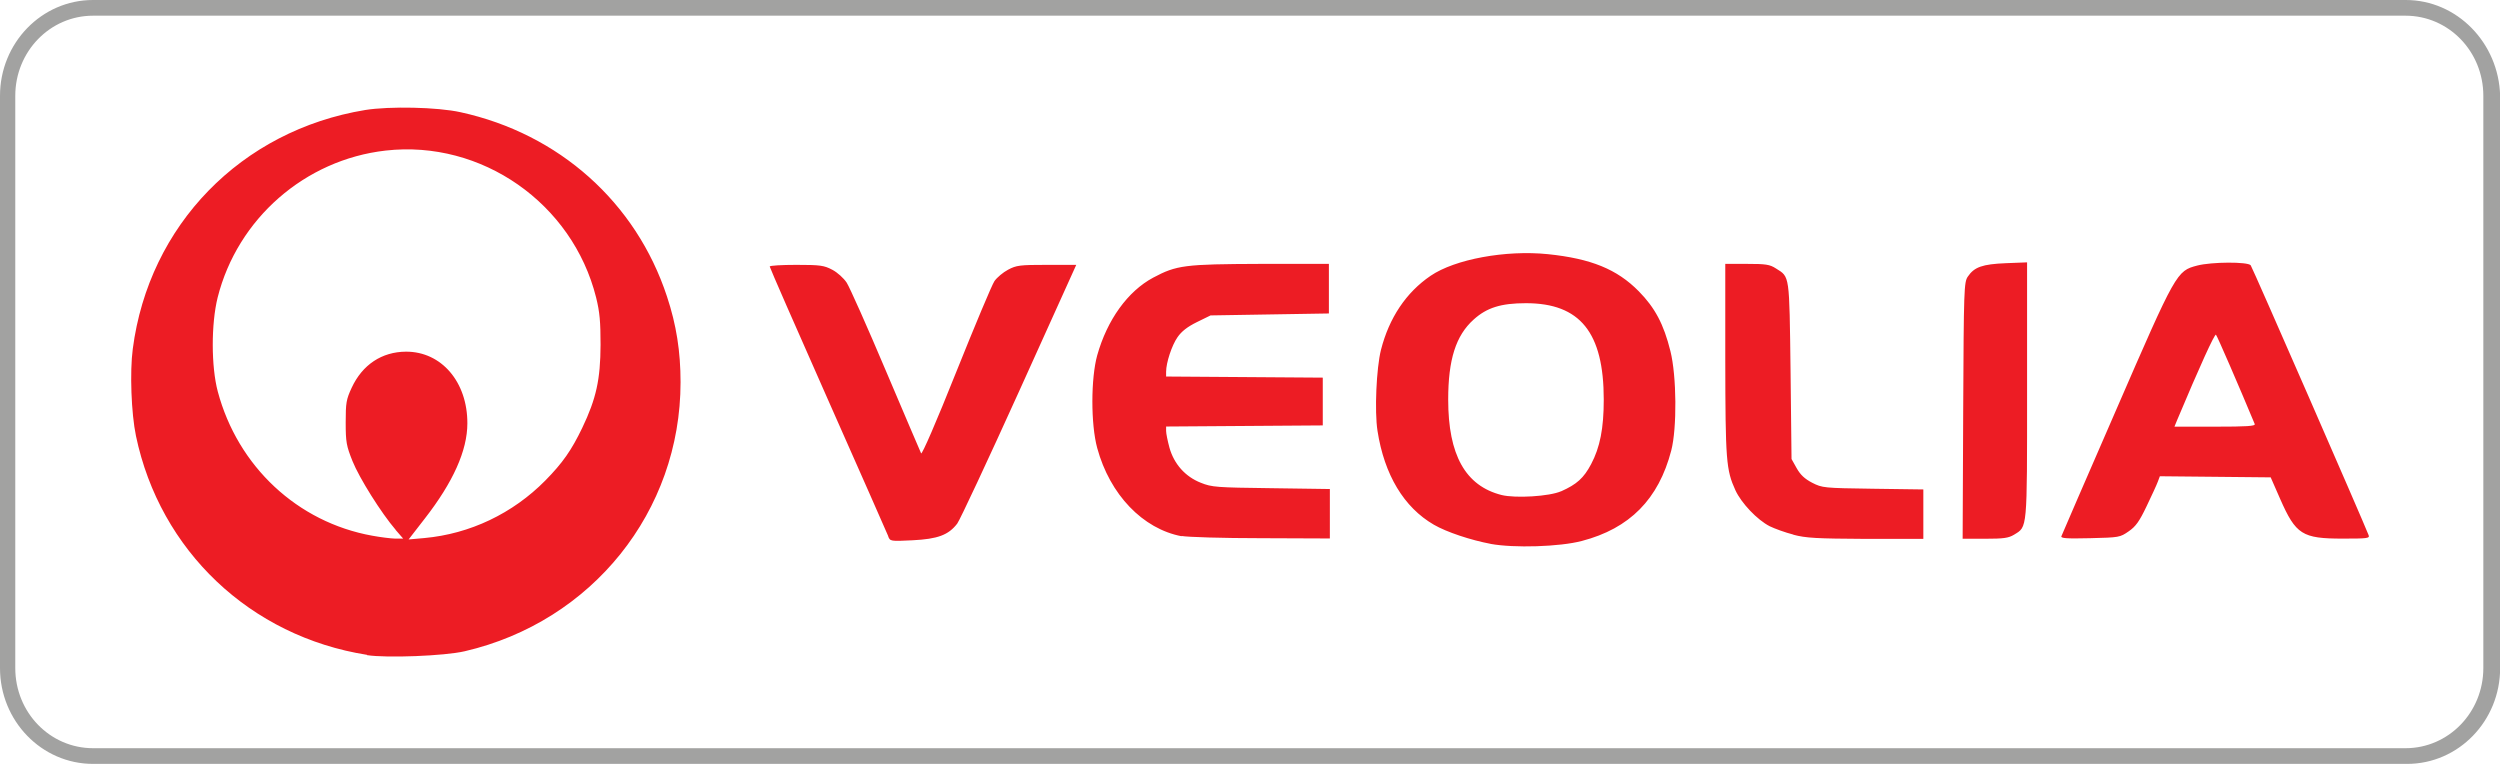
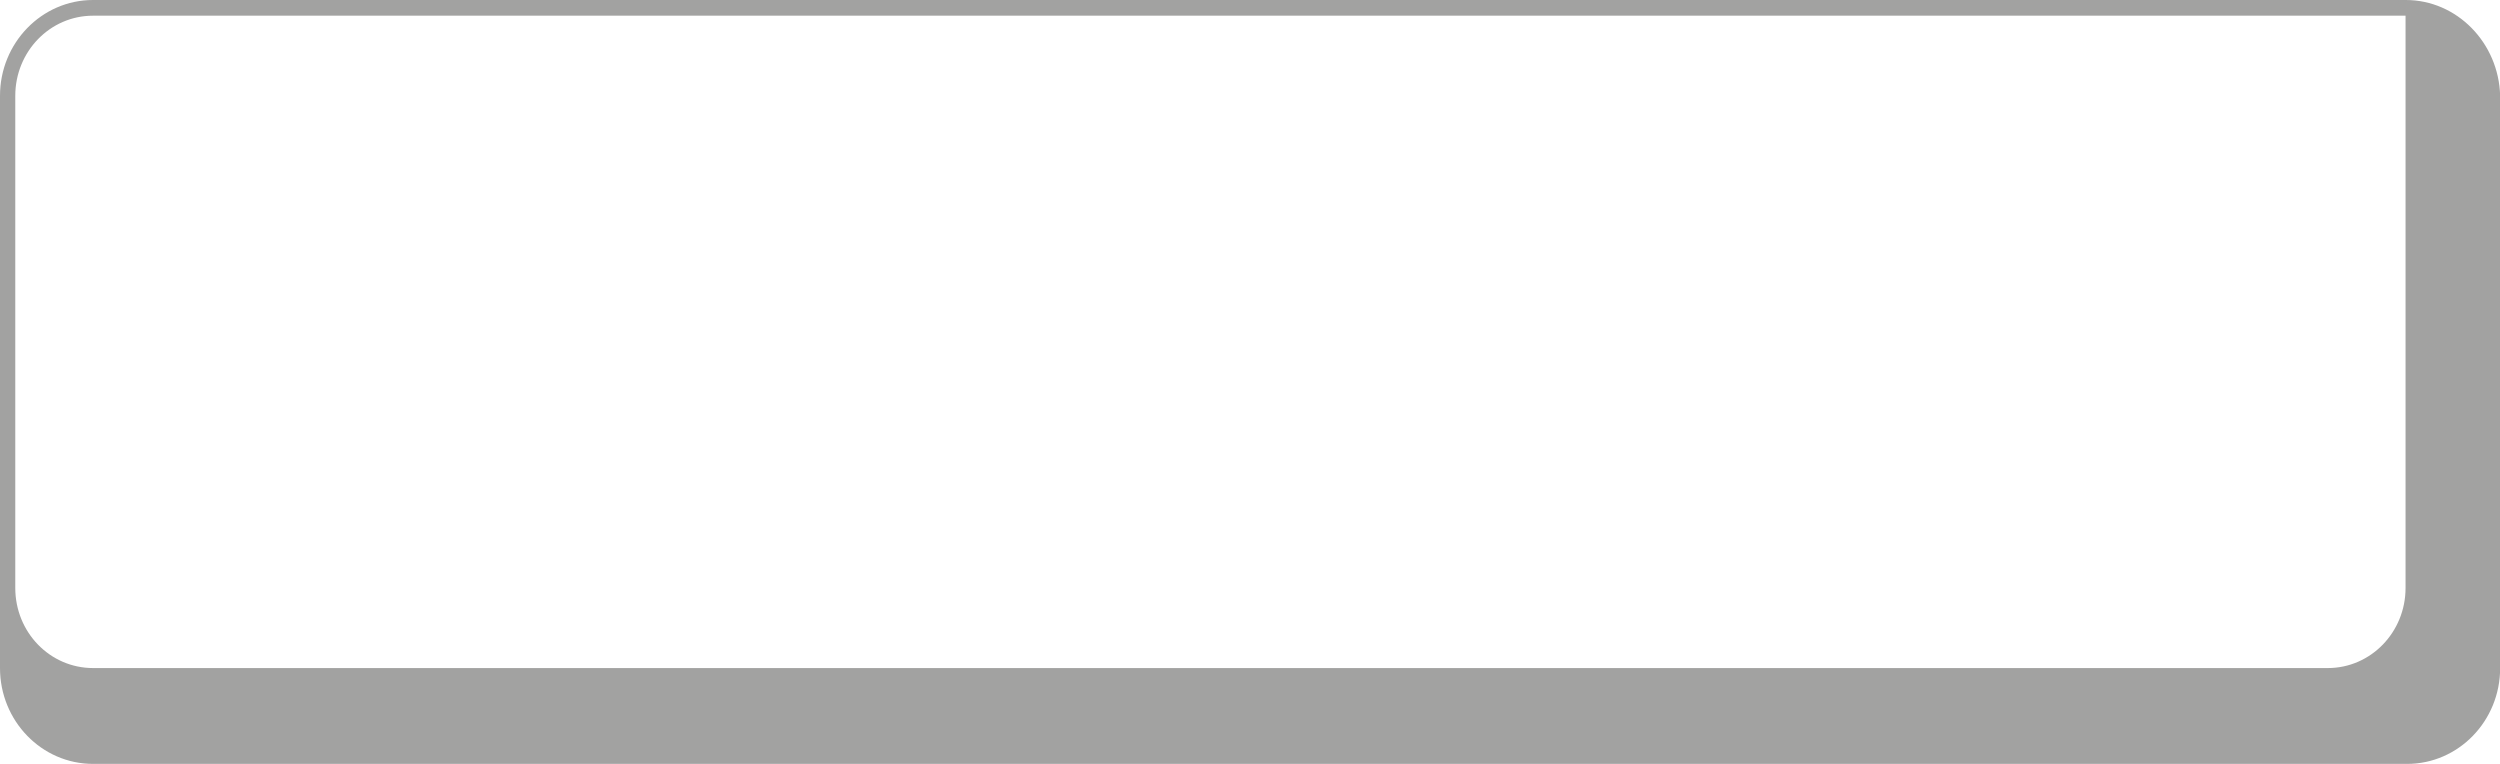
<svg xmlns="http://www.w3.org/2000/svg" viewBox="0 0 180 55">
  <defs>
    <style>.cls-1{fill:#ed1c24;}.cls-2{fill:#a2a2a1;}</style>
  </defs>
  <g id="Capa_1">
-     <path d="M173.2,0H6.7C3,0,0,3.09,0,6.9v41.2C0,51.91,3,55,6.7,55h166.61c3.7,0,6.7-3.09,6.7-6.9V6.9c-.1-3.81-3.1-6.9-6.8-6.9ZM173.2,1.13c3.1,0,5.6,2.57,5.6,5.77v41.2c0,3.19-2.5,5.77-5.6,5.77H6.7c-3.1,0-5.6-2.57-5.6-5.77V6.9c0-3.19,2.5-5.77,5.6-5.77h166.61" class="cls-2" id="path13" />
+     <path d="M173.2,0H6.7C3,0,0,3.09,0,6.9v41.2C0,51.91,3,55,6.7,55h166.61c3.7,0,6.7-3.09,6.7-6.9V6.9c-.1-3.81-3.1-6.9-6.8-6.9ZM173.2,1.13v41.2c0,3.19-2.5,5.77-5.6,5.77H6.7c-3.1,0-5.6-2.57-5.6-5.77V6.9c0-3.19,2.5-5.77,5.6-5.77h166.61" class="cls-2" id="path13" />
  </g>
  <g id="svg2">
-     <path d="M26.43,47.15c-8.41-1.33-14.91-7.5-16.64-15.76-.34-1.62-.45-4.62-.23-6.27,1.16-8.91,7.8-15.73,16.74-17.2,1.74-.28,5.2-.21,6.86.16,7.09,1.55,12.63,6.49,14.86,13.26.68,2.05.98,3.97.98,6.18,0,9.3-6.37,17.24-15.54,19.37-1.45.34-5.63.5-7.04.28ZM28.49,38.15c-1.04-1.21-2.62-3.73-3.11-4.95-.44-1.1-.49-1.37-.49-2.78,0-1.42.04-1.66.43-2.5.77-1.66,2.17-2.59,3.91-2.6,2.55-.01,4.43,2.18,4.42,5.16,0,1.96-1.03,4.24-3.06,6.85l-1.17,1.51,1.13-.1c3.29-.3,6.37-1.77,8.71-4.14,1.26-1.28,1.89-2.19,2.66-3.79,1.01-2.11,1.31-3.49,1.32-5.98,0-1.67-.06-2.36-.32-3.41-1.7-6.79-8.25-11.36-15.15-10.58-5.82.66-10.67,4.91-12.1,10.58-.47,1.89-.47,4.97.01,6.77,1.44,5.4,5.74,9.41,11.12,10.38.59.11,1.33.2,1.65.21h.58s-.54-.62-.54-.62ZM107.34,39.16c-1.44-.27-3.19-.85-4.1-1.38-2.16-1.25-3.57-3.6-4.06-6.76-.22-1.41-.08-4.52.25-5.83.59-2.31,1.81-4.13,3.57-5.33,1.76-1.2,5.42-1.87,8.45-1.56,3.1.32,4.97,1.08,6.54,2.67,1.17,1.19,1.8,2.37,2.28,4.31.45,1.79.48,5.55.06,7.16-.91,3.5-2.99,5.61-6.44,6.51-1.59.42-4.88.52-6.57.21h0ZM112.41,35.37c1.12-.5,1.62-.95,2.15-1.95.64-1.21.91-2.57.91-4.65,0-4.83-1.7-6.94-5.6-6.94-1.8,0-2.82.32-3.77,1.18-1.28,1.15-1.83,2.88-1.83,5.76,0,3.99,1.24,6.21,3.84,6.87,1.01.25,3.45.1,4.29-.27h0ZM63.96,38.62c-.08-.2-2.03-4.62-4.34-9.83-2.31-5.21-4.2-9.53-4.2-9.6s.86-.12,1.92-.12c1.72,0,1.99.04,2.58.35.37.19.83.61,1.04.93.21.32,1.48,3.17,2.82,6.34,1.34,3.16,2.49,5.84,2.54,5.95.06.12,1.09-2.25,2.53-5.86,1.34-3.34,2.57-6.28,2.75-6.54.18-.26.62-.63.98-.82.6-.32.85-.35,2.78-.35h2.13l-4.1,9.07c-2.26,4.99-4.27,9.29-4.47,9.56-.63.82-1.4,1.11-3.22,1.2-1.59.08-1.61.07-1.75-.28h0ZM85.08,38.61c-2.8-.53-5.17-3-6.08-6.35-.47-1.72-.46-5.03,0-6.68.72-2.56,2.2-4.61,4.03-5.59,1.69-.9,2.26-.97,7.72-.99h4.93s0,1.78,0,1.78v1.79l-4.26.07-4.26.07-.98.48c-.69.34-1.11.67-1.4,1.09-.41.59-.82,1.83-.82,2.49v.34l5.64.04,5.64.04v3.44l-5.64.04-5.64.04v.32c0,.18.11.72.24,1.2.33,1.18,1.14,2.09,2.26,2.53.8.32,1.11.34,5.07.39l4.22.06v3.56l-4.97-.02c-2.73,0-5.3-.08-5.71-.16h0ZM129.12,38.49c-.59-.15-1.35-.43-1.7-.6-.9-.46-2.04-1.66-2.47-2.59-.67-1.47-.72-2.13-.73-9.43v-6.87s1.56,0,1.56,0c1.36,0,1.64.04,2.09.33,1,.63.96.37,1.05,7.37l.07,6.35.37.66c.27.48.58.77,1.12,1.05.73.37.82.38,4.37.43l3.63.05v3.56h-4.15c-3.56-.02-4.3-.06-5.21-.3h0ZM141.35,29.56c.04-8.77.06-9.24.33-9.64.47-.7,1.06-.9,2.74-.97l1.53-.06v9.21c0,10.16.03,9.8-.94,10.4-.4.24-.75.29-2.09.29h-1.61s.04-9.22.04-9.22ZM148.42,38.61c.04-.11,1.81-4.2,3.94-9.09,4.32-9.95,4.36-10.01,5.84-10.4,1.04-.27,3.64-.28,3.85-.02.12.15,8.1,18.42,8.49,19.43.09.23-.08.25-1.87.25-2.91,0-3.37-.29-4.5-2.86l-.68-1.55-3.99-.04-3.99-.04-.15.4c-.08.22-.45,1.02-.81,1.77-.52,1.09-.78,1.45-1.29,1.8-.62.43-.68.44-2.77.49-1.73.04-2.13.01-2.07-.15h0ZM162.34,30.53c-1.14-2.74-2.7-6.34-2.79-6.43-.09-.1-1.19,2.32-2.79,6.13l-.2.49h2.93c2.29,0,2.91-.04,2.85-.19Z" class="cls-1" id="path2163" />
-   </g>
+     </g>
</svg>